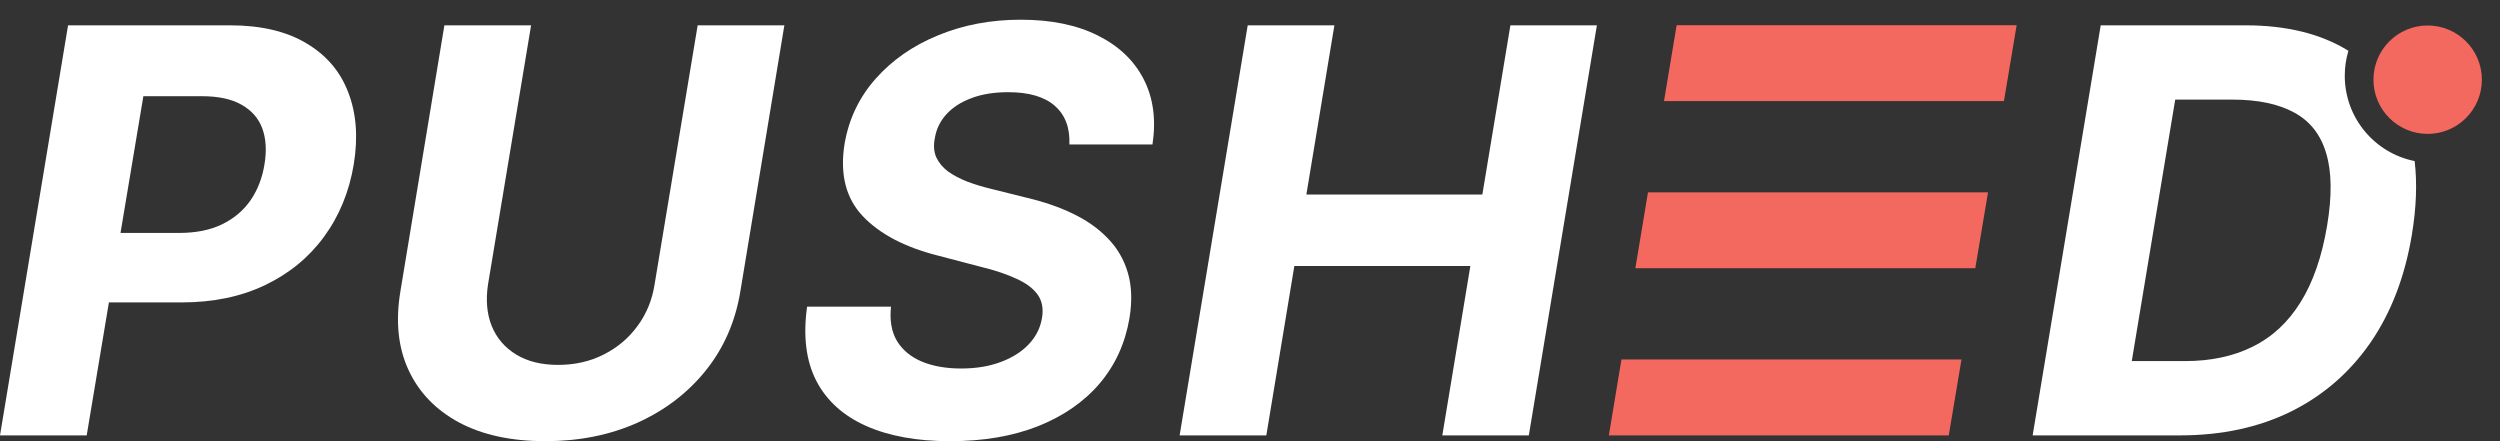
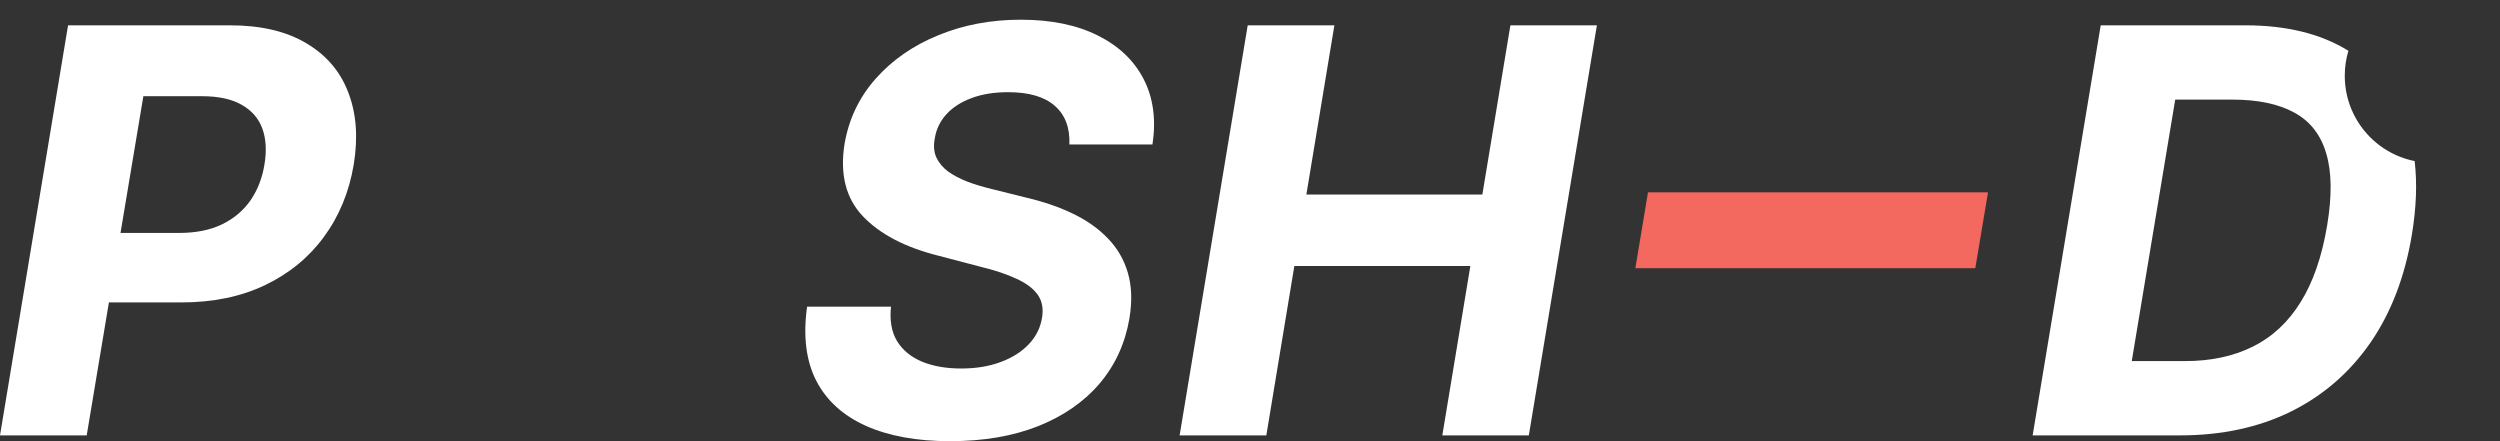
<svg xmlns="http://www.w3.org/2000/svg" width="119" height="21" viewBox="0 0 119 21" fill="none">
  <rect x="0" y="0" width="119" height="21" fill="#333333" stroke="none" />
  <path fill-rule="evenodd" clip-rule="evenodd" d="M114.937 7.667C113.04 7.289 111.611 5.615 111.611 3.607C111.611 3.194 111.671 2.795 111.784 2.418C111.777 2.414 111.771 2.41 111.764 2.406C110.468 1.606 108.839 1.205 106.875 1.205H99.994L96.754 20.724H103.768C105.751 20.724 107.511 20.346 109.048 19.59C110.586 18.827 111.847 17.734 112.832 16.311C113.817 14.882 114.474 13.169 114.805 11.174C115.017 9.894 115.062 8.725 114.937 7.667ZM104.007 17.188H101.472L103.54 4.741H106.256C107.476 4.741 108.461 4.948 109.21 5.361C109.96 5.767 110.465 6.412 110.726 7.295C110.992 8.172 111.008 9.316 110.773 10.726C110.525 12.213 110.103 13.433 109.506 14.386C108.915 15.339 108.156 16.044 107.228 16.502C106.307 16.959 105.233 17.188 104.007 17.188Z" fill="white" />
  <path d="M50.903 6.876C50.935 6.082 50.703 5.469 50.208 5.037C49.718 4.605 48.978 4.388 47.987 4.388C47.313 4.388 46.729 4.484 46.233 4.674C45.738 4.859 45.341 5.116 45.042 5.446C44.75 5.77 44.569 6.145 44.499 6.571C44.429 6.92 44.451 7.225 44.566 7.486C44.686 7.746 44.874 7.972 45.128 8.163C45.388 8.347 45.697 8.509 46.052 8.649C46.408 8.782 46.786 8.896 47.186 8.992L48.864 9.411C49.683 9.602 50.42 9.856 51.075 10.173C51.736 10.491 52.288 10.882 52.733 11.346C53.184 11.809 53.502 12.356 53.686 12.985C53.87 13.614 53.896 14.335 53.762 15.148C53.559 16.343 53.086 17.378 52.342 18.255C51.599 19.126 50.624 19.802 49.416 20.285C48.209 20.762 46.812 21 45.223 21C43.648 21 42.316 20.759 41.23 20.276C40.143 19.793 39.352 19.078 38.857 18.131C38.368 17.178 38.221 16 38.418 14.596H42.412C42.342 15.25 42.437 15.796 42.698 16.235C42.964 16.667 43.361 16.994 43.889 17.216C44.416 17.432 45.036 17.541 45.747 17.541C46.453 17.541 47.078 17.439 47.625 17.235C48.178 17.032 48.626 16.749 48.969 16.387C49.312 16.025 49.521 15.609 49.598 15.139C49.674 14.7 49.607 14.332 49.398 14.033C49.188 13.735 48.851 13.48 48.387 13.271C47.93 13.055 47.361 12.864 46.681 12.699L44.642 12.165C43.066 11.765 41.875 11.139 41.068 10.288C40.261 9.436 39.972 8.29 40.201 6.847C40.404 5.666 40.896 4.633 41.678 3.75C42.466 2.86 43.457 2.171 44.651 1.682C45.852 1.186 47.164 0.938 48.587 0.938C50.036 0.938 51.259 1.189 52.257 1.691C53.254 2.187 53.982 2.88 54.439 3.769C54.897 4.659 55.036 5.694 54.858 6.876H50.903Z" fill="white" />
-   <path d="M33.209 1.205H37.336L35.239 13.881C35.004 15.304 34.461 16.549 33.61 17.617C32.758 18.684 31.675 19.516 30.36 20.114C29.045 20.705 27.577 21 25.957 21C24.337 21 22.971 20.705 21.859 20.114C20.747 19.516 19.943 18.684 19.448 17.617C18.952 16.549 18.822 15.304 19.057 13.881L21.153 1.205H25.28L23.231 13.528C23.117 14.271 23.174 14.932 23.403 15.511C23.638 16.089 24.025 16.543 24.565 16.873C25.105 17.204 25.773 17.369 26.567 17.369C27.367 17.369 28.092 17.204 28.74 16.873C29.394 16.543 29.931 16.089 30.35 15.511C30.776 14.932 31.046 14.271 31.16 13.528L33.209 1.205Z" fill="white" />
  <path d="M59.391 1.205L56.15 20.724H60.277L61.611 12.661H69.989L68.654 20.724H72.772L76.012 1.205H71.895L70.56 9.259H62.183L63.517 1.205H59.391Z" fill="white" />
  <path d="M94.024 12.767H77.843L78.444 9.155H94.63L94.024 12.767Z" fill="#F3685F" />
-   <path d="M76.581 20.724H92.761L93.367 17.111H77.181L76.581 20.724Z" fill="#F3685F" />
-   <path d="M95.388 4.81H79.207L79.808 1.198H95.993L95.388 4.81Z" fill="#F3685F" />
  <path fill-rule="evenodd" clip-rule="evenodd" d="M3.24 1.205L0 20.724H4.127L5.184 14.395H8.644C10.15 14.395 11.478 14.119 12.628 13.566C13.778 13.014 14.712 12.245 15.43 11.26C16.154 10.269 16.624 9.122 16.84 7.819C17.05 6.523 16.961 5.38 16.573 4.388C16.192 3.391 15.525 2.613 14.572 2.054C13.625 1.488 12.415 1.205 10.941 1.205H3.24ZM5.736 11.088H8.52C9.321 11.088 10.004 10.952 10.569 10.679C11.141 10.399 11.595 10.015 11.932 9.525C12.269 9.03 12.488 8.461 12.59 7.819C12.698 7.165 12.663 6.596 12.485 6.113C12.307 5.631 11.98 5.256 11.503 4.989C11.033 4.716 10.401 4.579 9.607 4.579H6.824L5.736 11.088Z" fill="white" />
-   <path d="M118.137 3.793C118.137 5.218 116.981 6.374 115.556 6.374C114.131 6.374 112.976 5.218 112.976 3.793C112.976 2.368 114.131 1.213 115.556 1.213C116.981 1.213 118.137 2.368 118.137 3.793Z" fill="#F3685F" />
</svg>